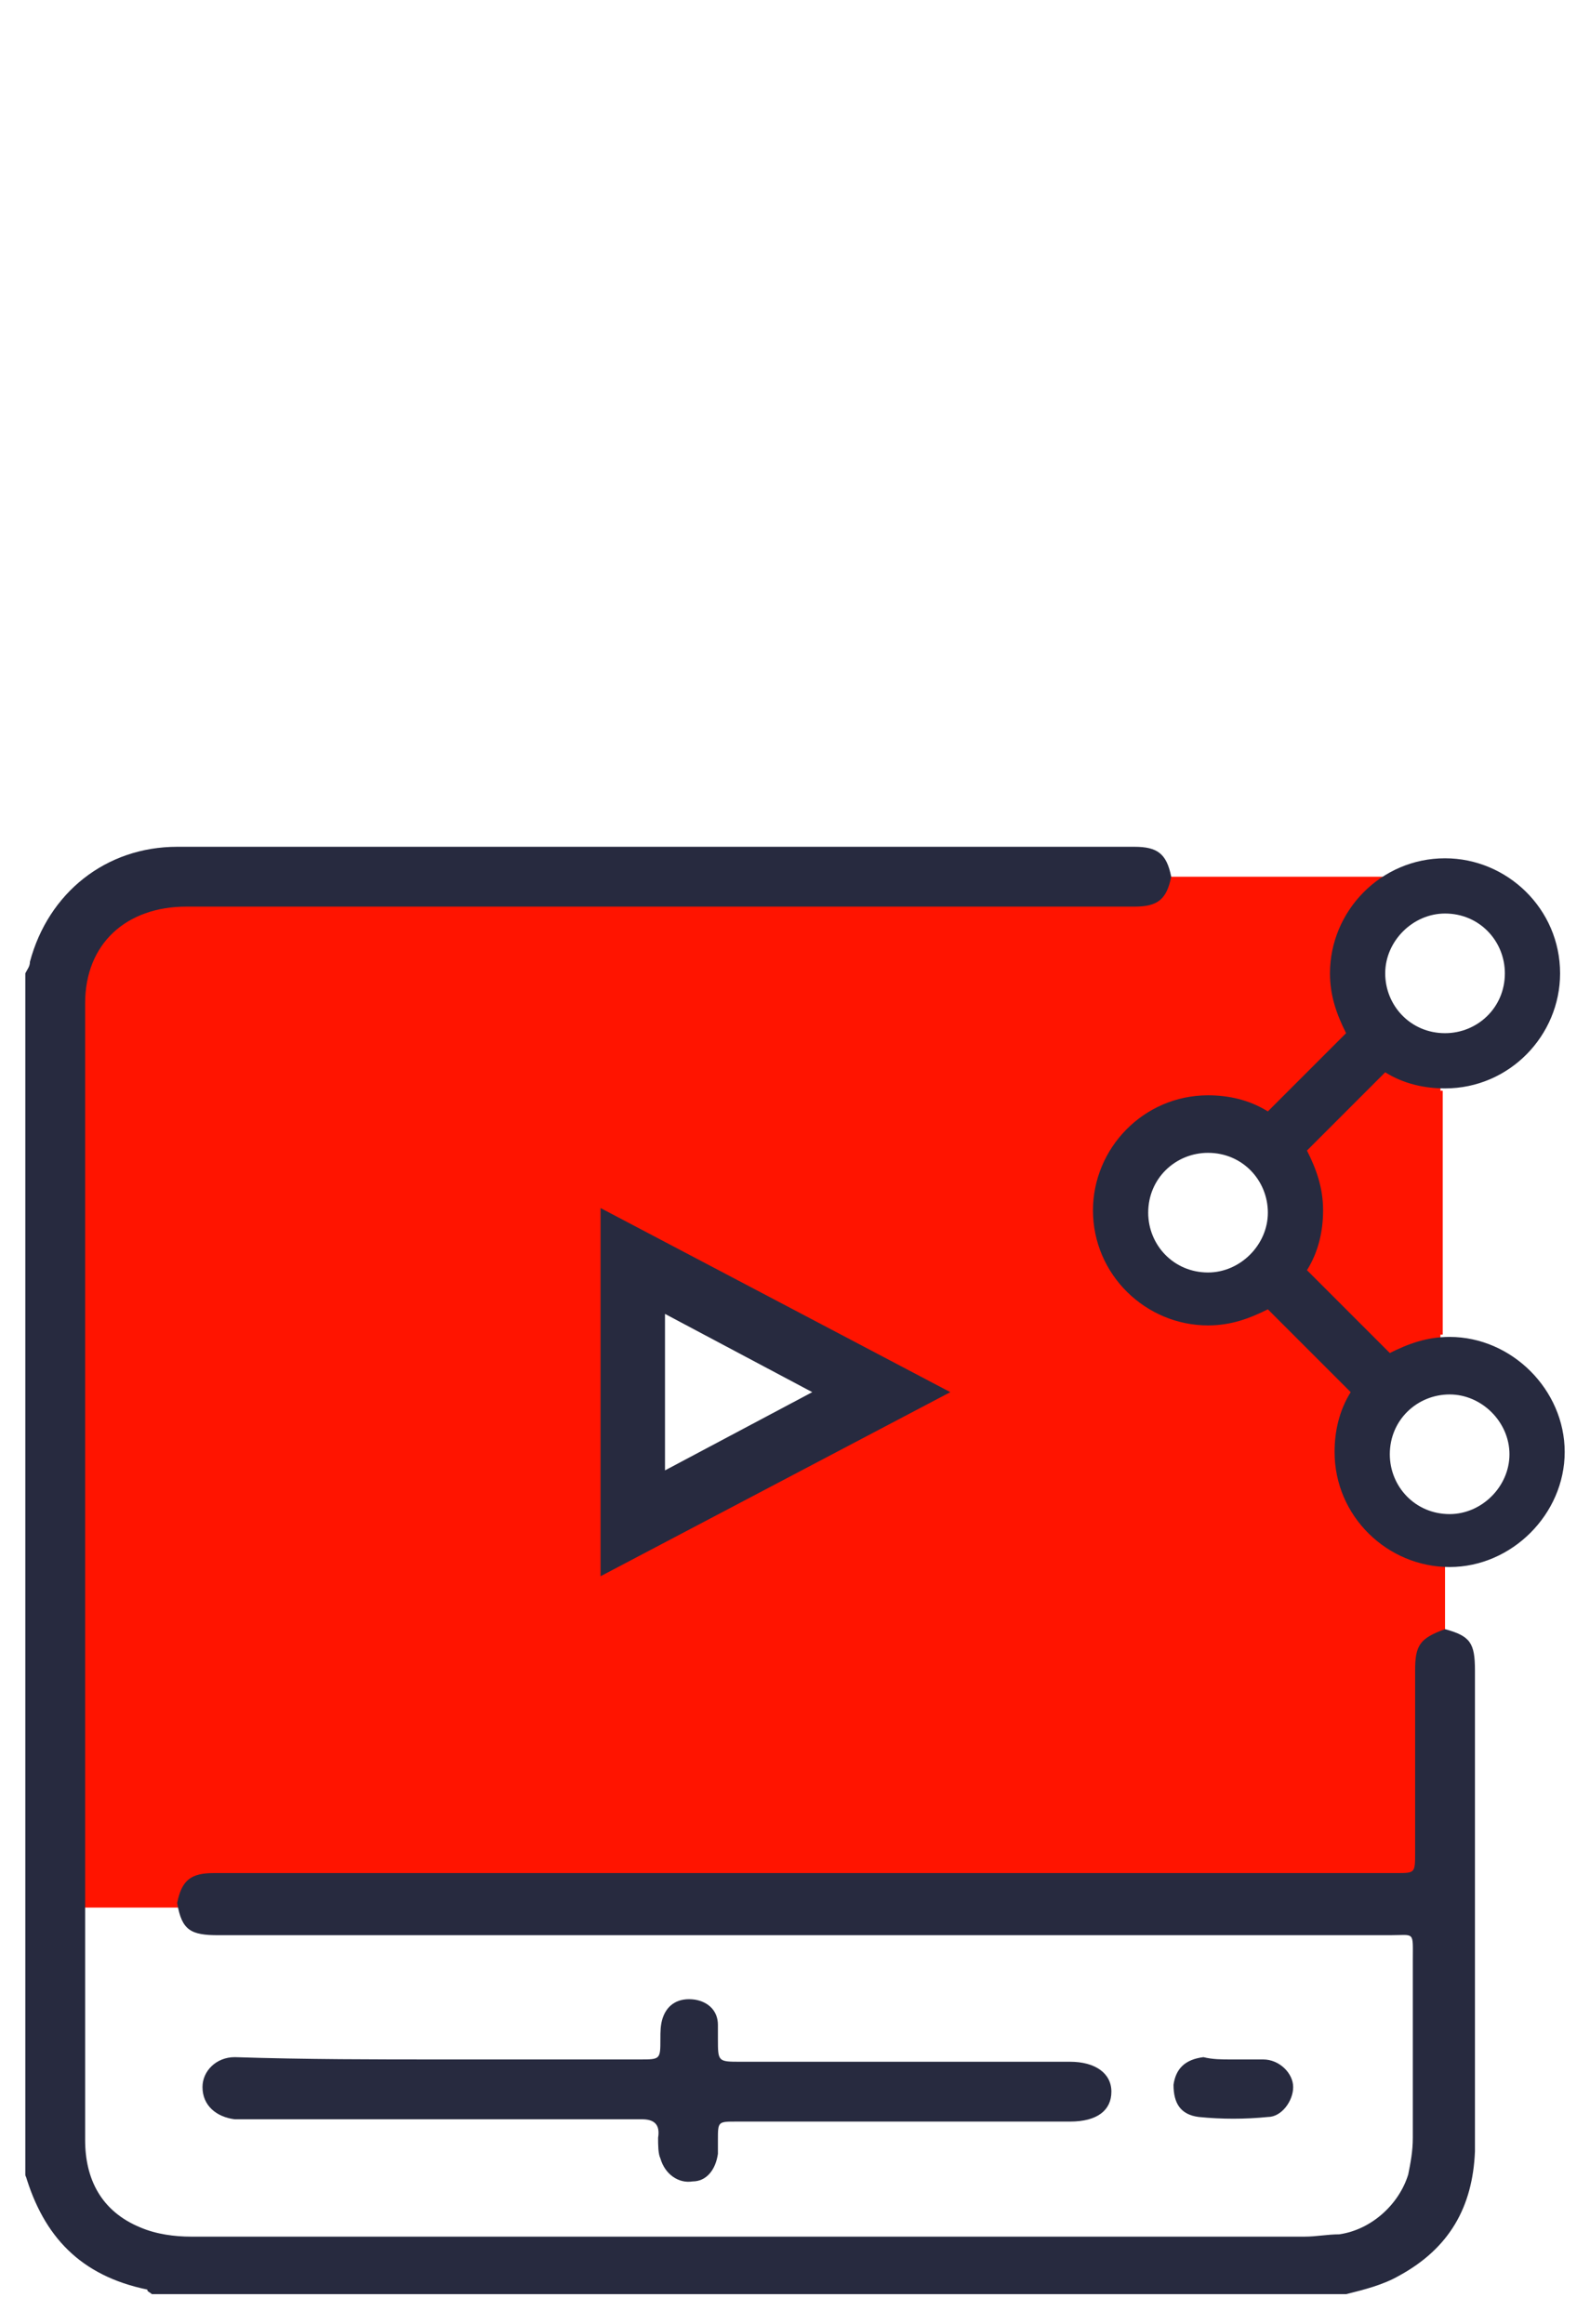
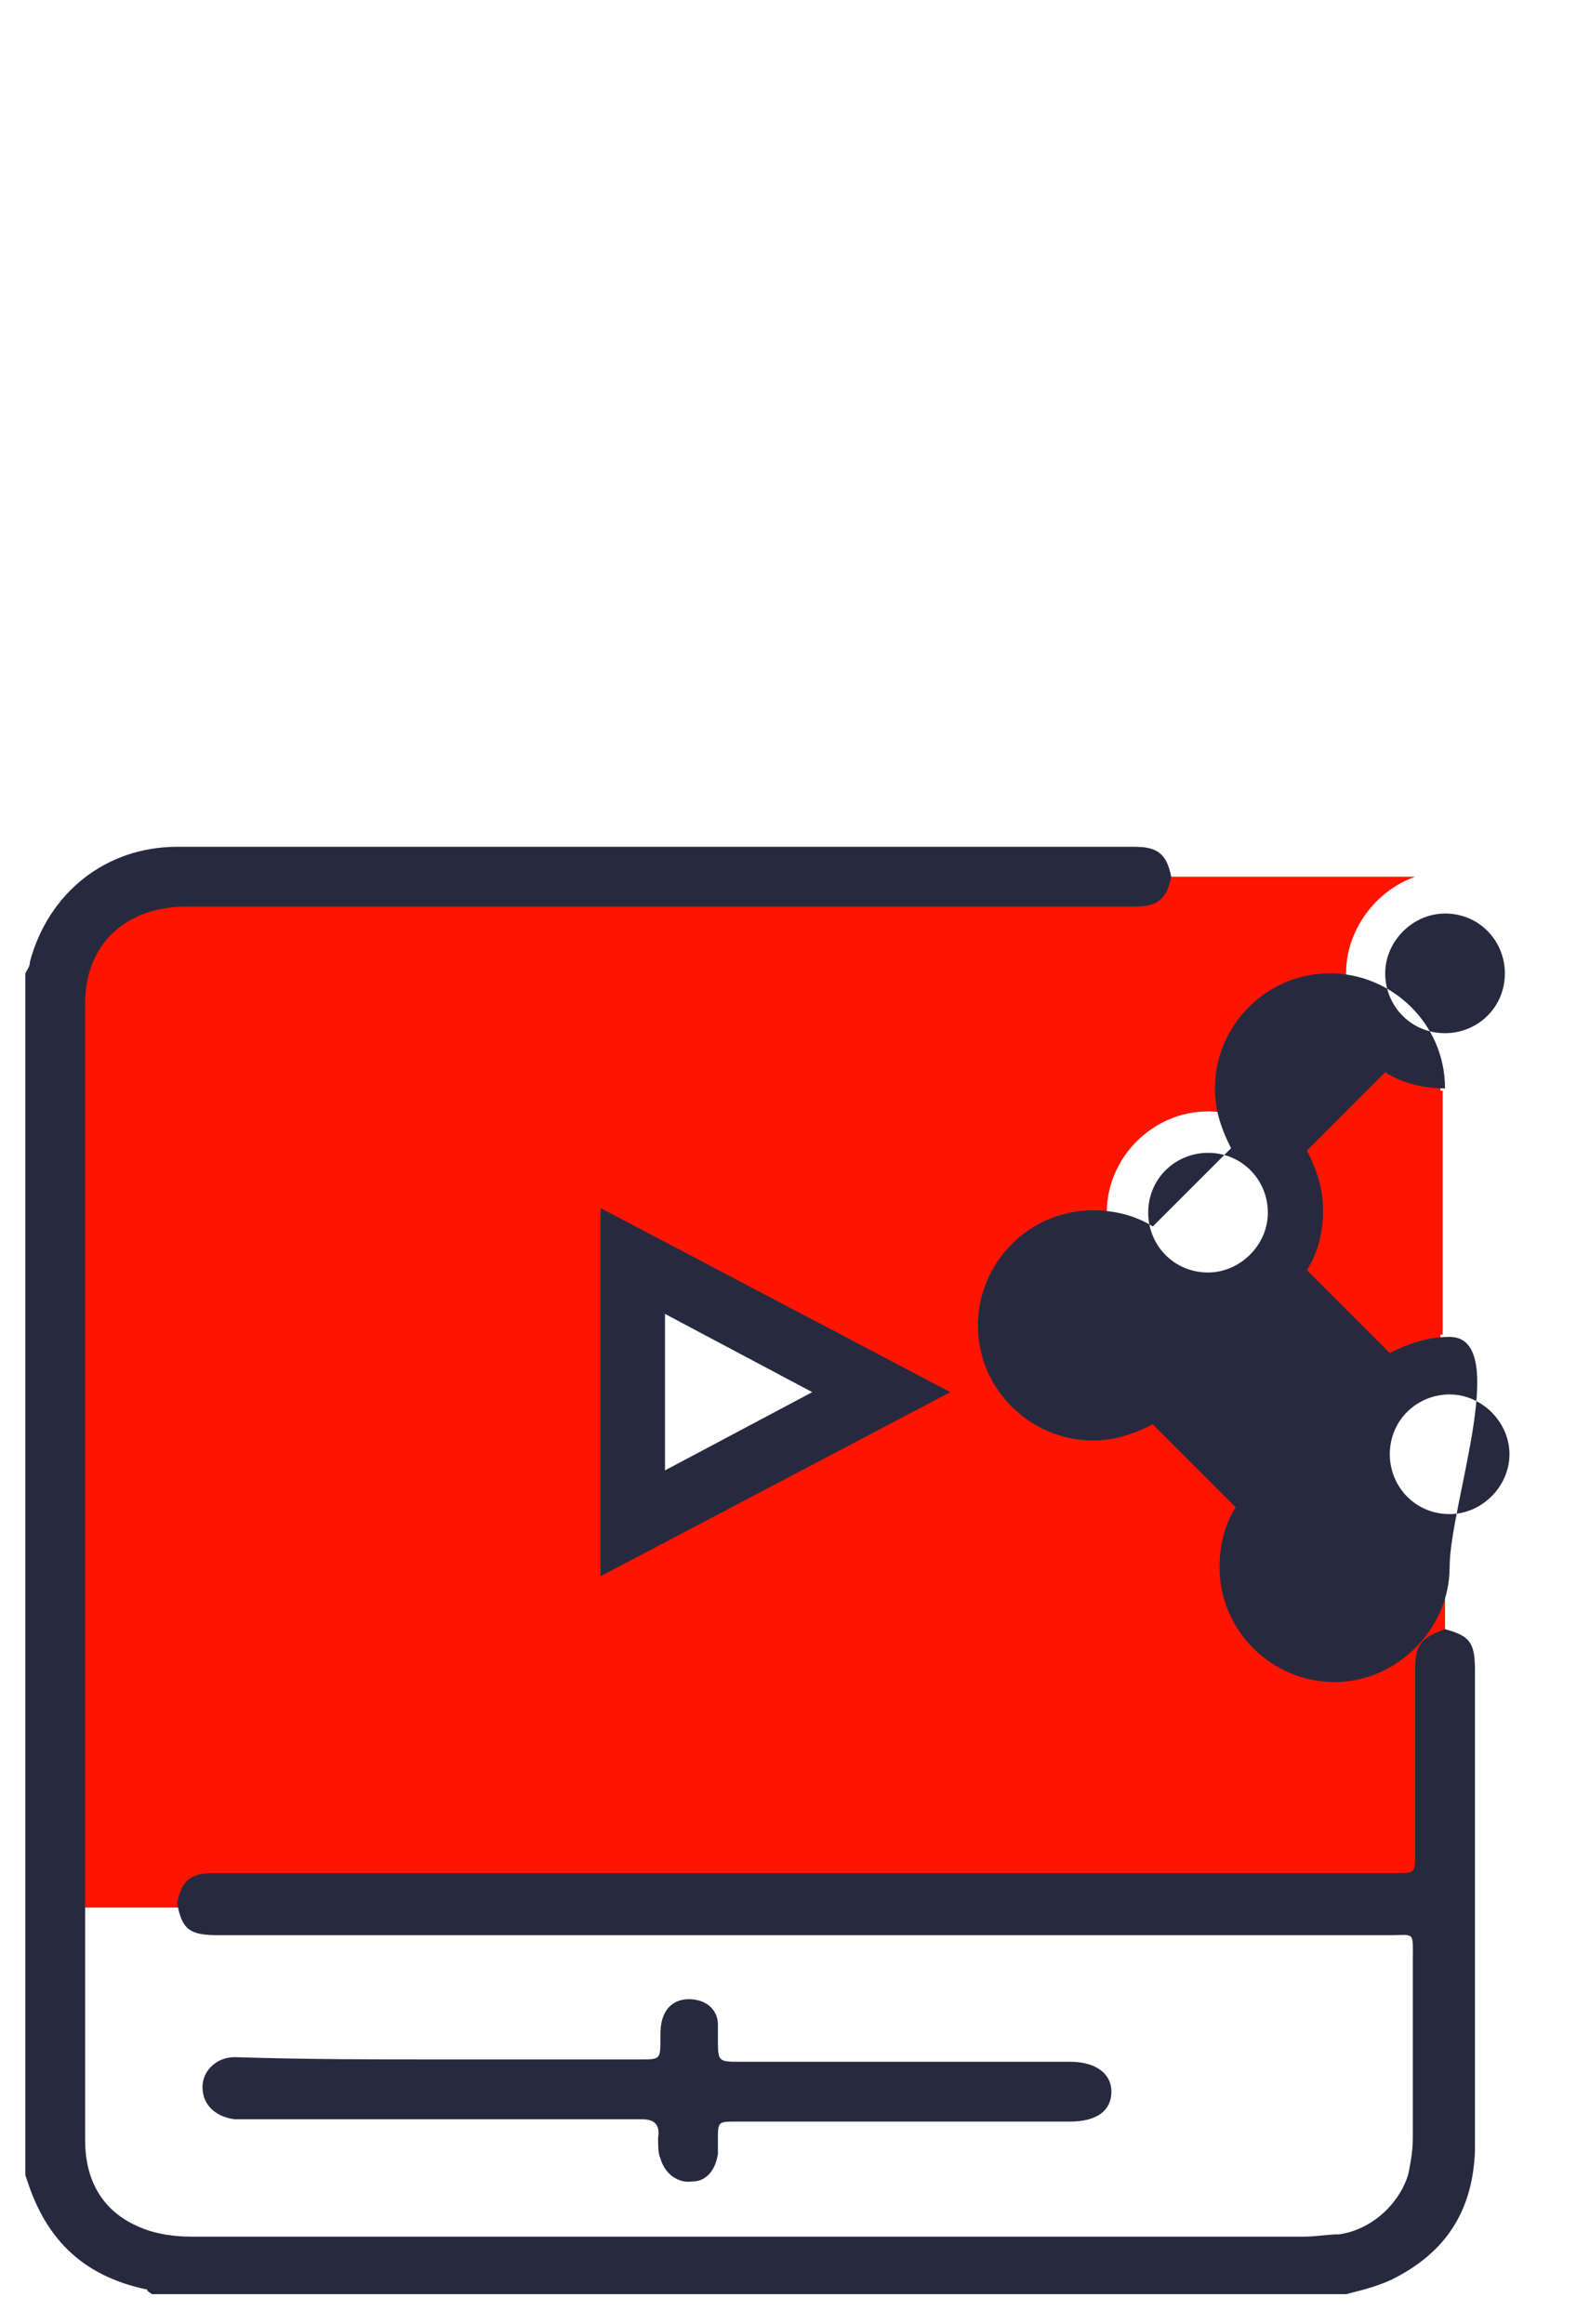
<svg xmlns="http://www.w3.org/2000/svg" version="1.1" id="Calque_1" x="0px" y="0px" viewBox="0 0 69.1 101" style="enable-background:new 0 0 69.1 101;" xml:space="preserve">
  <style type="text/css">
	.st0{fill:none;}
	.st1{fill:#FF1400;}
	.st2{fill:#272A3F;}
</style>
  <g>
    <polygon class="st0" points="28.1,66.5 39.3,60.6 28.1,54.8  " />
    <path class="st1" d="M58.5,63.1c0-2.3,1.8-4.2,4.1-4.4v-12c-2.3-0.2-4.1-2.1-4.1-4.4c0-1.9,1.3-3.6,3-4.2H5.4l-3.4,4.2v40.6h60.8   V67.5C60.4,67.4,58.5,65.5,58.5,63.1z M28.1,66.5V54.8l11.2,5.9L28.1,66.5z M52.5,57.1c-2.4,0-4.4-2-4.4-4.4c0-2.4,2-4.4,4.4-4.4   c2.4,0,4.4,2,4.4,4.4C56.9,55.1,54.9,57.1,52.5,57.1z" />
  </g>
  <path class="st2" d="M1.1,94.5c0-17.4,0-34.7,0-52.2c0.1-0.2,0.2-0.3,0.2-0.5c0.8-3,3.3-5,6.4-5c13.8,0,27.8,0,41.6,0  c1,0,1.4,0.3,1.6,1.3c-0.2,1-0.6,1.3-1.6,1.3c-2.8,0-5.6,0-8.4,0c-11,0-21.9,0-32.8,0c-2.6,0-4.4,1.6-4.4,4.2c0,13,0,26.1,0,39.1  c0,3.4,0,6.9,0,10.3c0,1.7,0.7,3.1,2.4,3.8c0.7,0.3,1.5,0.4,2.2,0.4c16.2,0,32.3,0,48.4,0c0.5,0,1-0.1,1.5-0.1  c1.4-0.2,2.6-1.3,3-2.6c0.1-0.5,0.2-1,0.2-1.6c0-2.6,0-5.1,0-7.7c0-1.3,0.1-1.1-1-1.1c-17,0-33.9,0-50.9,0c-1.2,0-1.6-0.2-1.8-1.4  c0.2-1,0.6-1.3,1.6-1.3c0.2,0,0.4,0,0.6,0c17,0,33.9,0,50.8,0c0.8,0,0.8,0,0.8-0.9c0-2.6,0-5.3,0-7.9c0-1.1,0.2-1.4,1.3-1.8  c1.1,0.3,1.3,0.6,1.3,1.8c0,5.5,0,11,0,16.5c0,1.4,0,3,0,4.4c-0.1,2.4-1.1,4.2-3.3,5.4c-0.7,0.4-1.5,0.6-2.3,0.8  c-17.3,0-34.6,0-51.9,0c-0.1-0.1-0.2-0.1-0.2-0.2C3.5,98.9,1.9,97.2,1.1,94.5C1.2,94.7,1.1,94.6,1.1,94.5z" />
  <path class="st2" d="M19.2,89.5c2.9,0,5.7,0,8.6,0c0.9,0,0.9,0,0.9-0.9c0-0.3,0-0.6,0.1-0.9c0.2-0.6,0.7-0.9,1.4-0.8  c0.6,0.1,1,0.5,1,1.1c0,0.2,0,0.4,0,0.6c0,1,0,1,1,1c4.8,0,9.5,0,14.3,0c1.1,0,1.8,0.5,1.8,1.3s-0.6,1.3-1.8,1.3  c-4.8,0-9.6,0-14.5,0c-0.8,0-0.8,0-0.8,0.8c0,0.2,0,0.4,0,0.6c-0.1,0.7-0.5,1.2-1.1,1.2c-0.6,0.1-1.2-0.3-1.4-1  c-0.1-0.2-0.1-0.6-0.1-0.9c0.1-0.6-0.2-0.8-0.7-0.8c-2.9,0-5.7,0-8.6,0c-2.8,0-5.7,0-8.5,0c-0.2,0-0.4,0-0.6,0  c-0.8-0.1-1.4-0.6-1.4-1.4c0-0.7,0.6-1.3,1.4-1.3C13.3,89.5,16.3,89.5,19.2,89.5L19.2,89.5z" />
-   <path class="st2" d="M53.5,89.5c0.5,0,0.9,0,1.4,0c0.7,0,1.3,0.6,1.3,1.2c0,0.6-0.5,1.3-1.1,1.3c-1,0.1-2,0.1-3,0  c-0.8-0.1-1.1-0.6-1.1-1.4c0.1-0.7,0.5-1.1,1.3-1.2C52.7,89.5,53.1,89.5,53.5,89.5z" />
  <path class="st2" d="M26.1,68.5l15.2-8l-15.2-8V68.5z M28.9,57.1l6.4,3.4l-6.4,3.4V57.1z" />
-   <path class="st0" d="M62.8,65.8c1.4,0,2.6-1.2,2.6-2.6c0-1.4-1.2-2.6-2.6-2.6c-0.1,0-0.1,0-0.2,0v5.2C62.7,65.8,62.8,65.8,62.8,65.8  z" />
  <path class="st0" d="M65.5,42.2c0-1.4-1.2-2.6-2.6-2.6h-0.1v5.2h0.1C64.3,44.8,65.5,43.6,65.5,42.2z" />
  <polygon class="st0" points="26.1,68.5 41.3,60.5 26.1,52.5 " />
  <path class="st1" d="M57.1,49.8c-0.1,0.1-0.2,0.5-0.1,0.6c0.7,1.5,0.7,3,0,4.6c-0.1,0.2-0.1,0.5,0.1,0.6c1,1,2.1,2,3.1,3  c0.9-0.4,1.7-0.6,2.5-0.6V47.4c-0.8,0-1.6-0.2-2.5-0.6C59.1,47.8,58.1,48.8,57.1,49.8z" />
-   <path class="st2" d="M63,58.1c-1,0-1.8,0.3-2.6,0.7l-3.6-3.6c0.5-0.8,0.7-1.7,0.7-2.6c0-1-0.3-1.8-0.7-2.6l3.4-3.4  c0.8,0.5,1.7,0.7,2.6,0.7c2.8,0,5-2.3,5-5c0-2.8-2.3-5-5-5c-2.8,0-5,2.3-5,5c0,1,0.3,1.8,0.7,2.6l-3.4,3.4c-0.8-0.5-1.7-0.7-2.6-0.7  c-2.8,0-5,2.3-5,5c0,2.8,2.3,5,5,5c1,0,1.8-0.3,2.6-0.7l3.6,3.6c-0.5,0.8-0.7,1.7-0.7,2.6c0,2.8,2.3,5,5,5s5-2.3,5-5  S65.7,58.1,63,58.1z M62.8,39.7c1.5,0,2.6,1.2,2.6,2.6c0,1.5-1.2,2.6-2.6,2.6c-1.5,0-2.6-1.2-2.6-2.6C60.2,40.9,61.4,39.7,62.8,39.7  z M52.5,55.3c-1.5,0-2.6-1.2-2.6-2.6c0-1.5,1.2-2.6,2.6-2.6c1.5,0,2.6,1.2,2.6,2.6C55.1,54.1,53.9,55.3,52.5,55.3z M63,65.8  c-1.5,0-2.6-1.2-2.6-2.6c0-1.5,1.2-2.6,2.6-2.6s2.6,1.2,2.6,2.6C65.6,64.6,64.4,65.8,63,65.8z" />
+   <path class="st2" d="M63,58.1c-1,0-1.8,0.3-2.6,0.7l-3.6-3.6c0.5-0.8,0.7-1.7,0.7-2.6c0-1-0.3-1.8-0.7-2.6l3.4-3.4  c0.8,0.5,1.7,0.7,2.6,0.7c0-2.8-2.3-5-5-5c-2.8,0-5,2.3-5,5c0,1,0.3,1.8,0.7,2.6l-3.4,3.4c-0.8-0.5-1.7-0.7-2.6-0.7  c-2.8,0-5,2.3-5,5c0,2.8,2.3,5,5,5c1,0,1.8-0.3,2.6-0.7l3.6,3.6c-0.5,0.8-0.7,1.7-0.7,2.6c0,2.8,2.3,5,5,5s5-2.3,5-5  S65.7,58.1,63,58.1z M62.8,39.7c1.5,0,2.6,1.2,2.6,2.6c0,1.5-1.2,2.6-2.6,2.6c-1.5,0-2.6-1.2-2.6-2.6C60.2,40.9,61.4,39.7,62.8,39.7  z M52.5,55.3c-1.5,0-2.6-1.2-2.6-2.6c0-1.5,1.2-2.6,2.6-2.6c1.5,0,2.6,1.2,2.6,2.6C55.1,54.1,53.9,55.3,52.5,55.3z M63,65.8  c-1.5,0-2.6-1.2-2.6-2.6c0-1.5,1.2-2.6,2.6-2.6s2.6,1.2,2.6,2.6C65.6,64.6,64.4,65.8,63,65.8z" />
</svg>